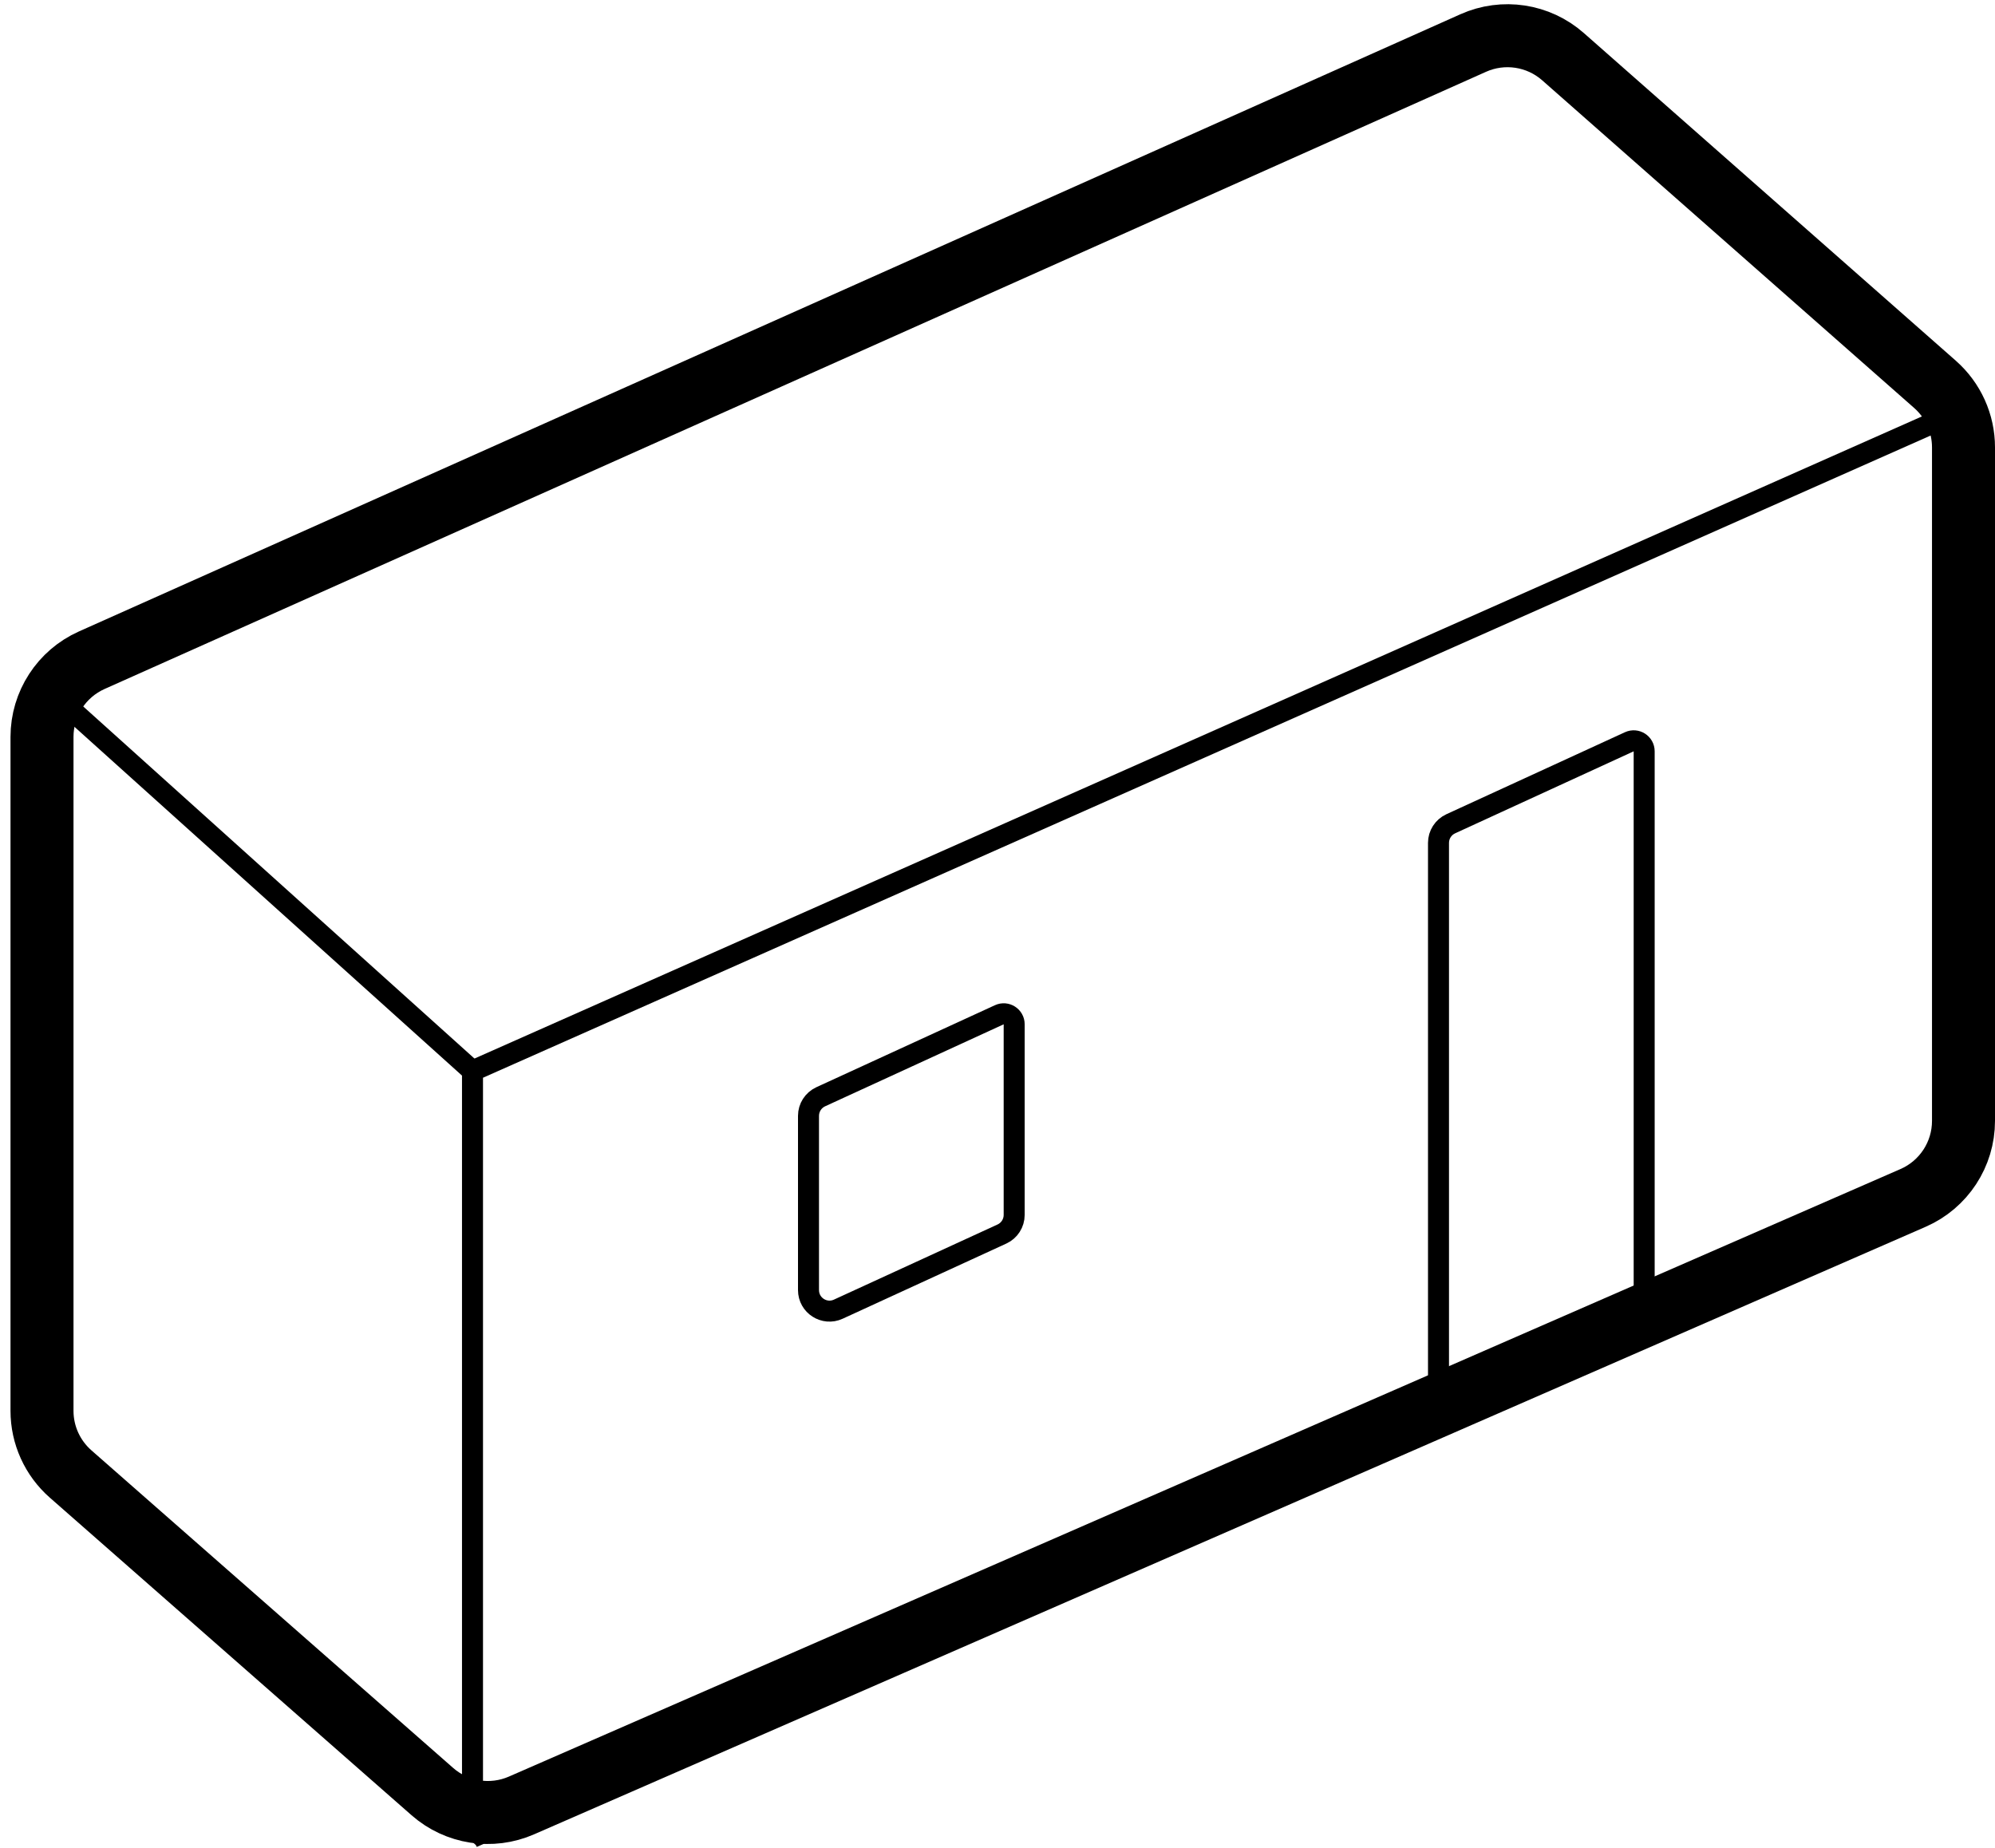
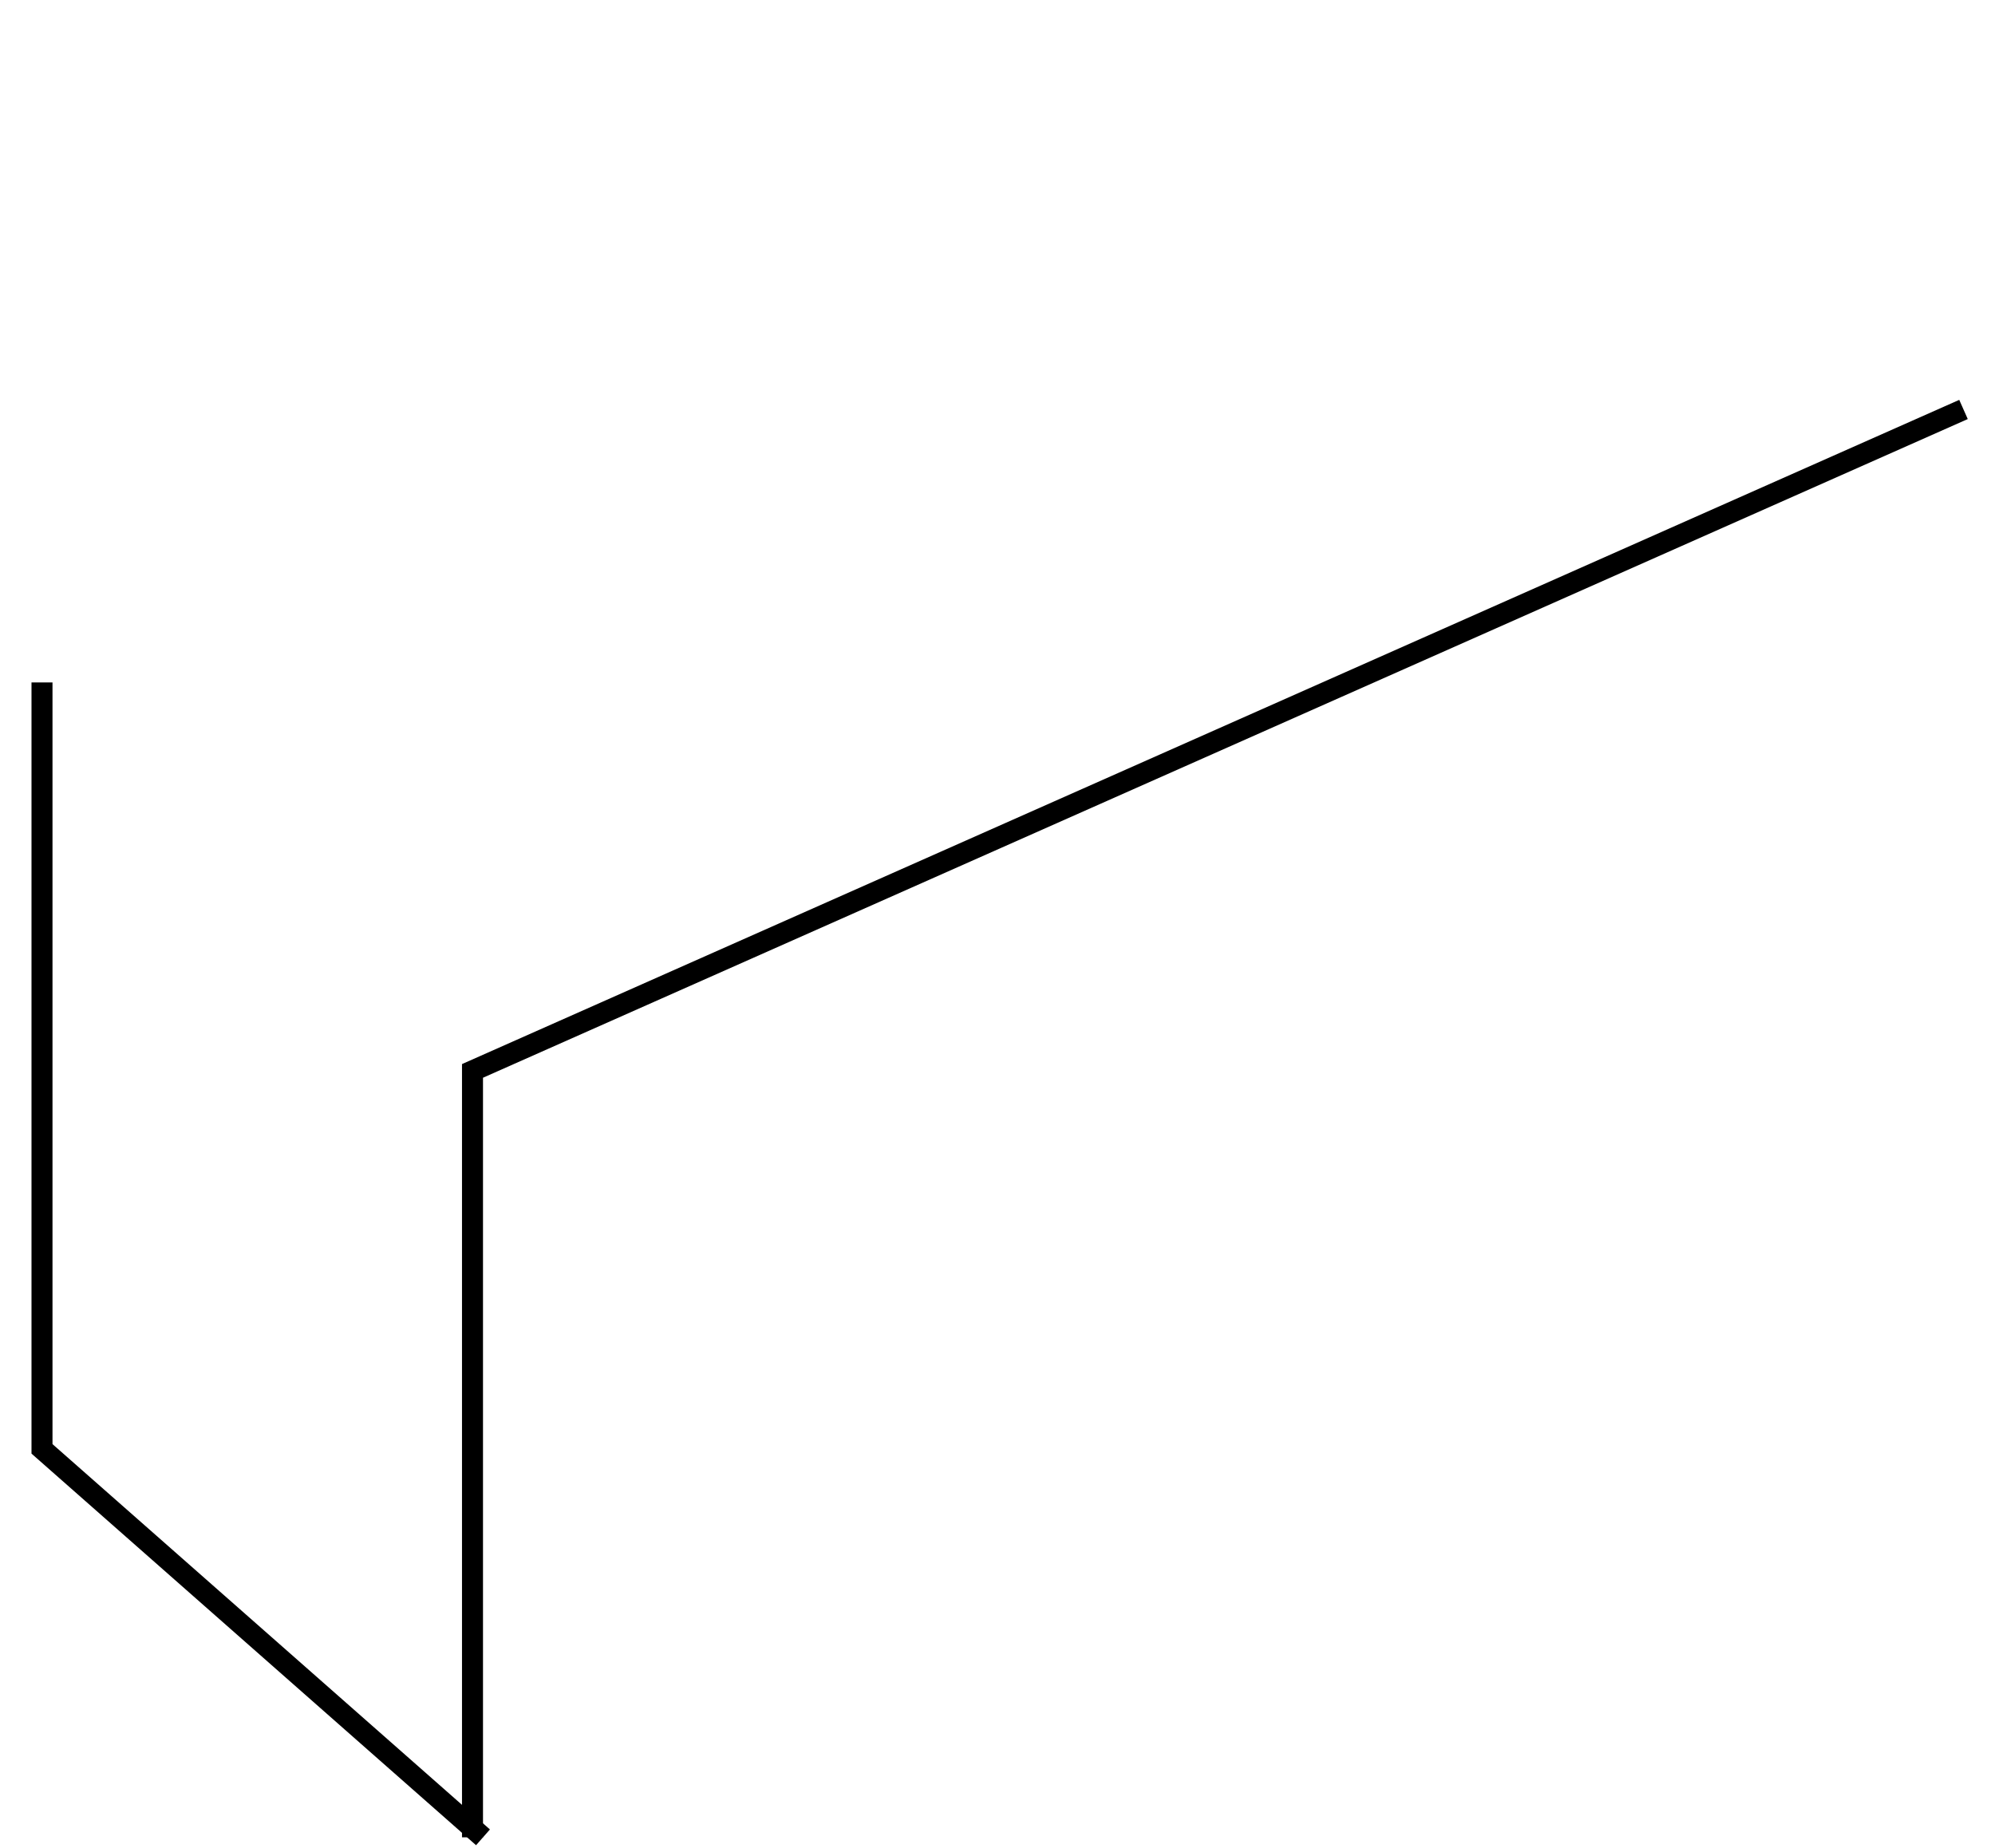
<svg xmlns="http://www.w3.org/2000/svg" width="95" height="88" viewBox="0 0 95 88" fill="none">
  <path d="M22.5 87.5V51L93.5 19.5" stroke="black" />
-   <path d="M93.5 19.5V56L22.5 87.5" stroke="black" />
-   <path d="M22.5 51L2.5 33" stroke="black" />
-   <path d="M74.429 2.699L92.144 18.305C93.006 19.065 93.5 20.158 93.5 21.307V53.382C93.5 54.972 92.558 56.411 91.101 57.048L24.83 85.983C23.408 86.604 21.756 86.346 20.59 85.323L3.361 70.195C2.496 69.435 2 68.34 2 67.189V35.094C2 33.516 2.928 32.086 4.368 31.442L70.153 2.049C71.583 1.41 73.254 1.664 74.429 2.699Z" stroke="black" stroke-width="3" stroke-linejoin="round" />
  <path d="M23 87.5L2 69V32.5" stroke="black" />
-   <path d="M68.5 40.14C68.5 39.749 68.728 39.395 69.083 39.231L77.585 35.326C77.917 35.173 78.294 35.415 78.294 35.78V62.359C78.294 62.75 78.067 63.105 77.712 63.268L69.917 66.848C69.255 67.152 68.5 66.668 68.5 65.939V40.14Z" stroke="black" />
-   <path d="M38.5 53.14C38.5 52.749 38.727 52.395 39.083 52.231L47.586 48.326C47.917 48.173 48.294 48.415 48.294 48.78V57.859C48.294 58.25 48.067 58.605 47.712 58.768L39.917 62.348C39.255 62.652 38.5 62.168 38.5 61.439V53.14Z" stroke="black" />
</svg>